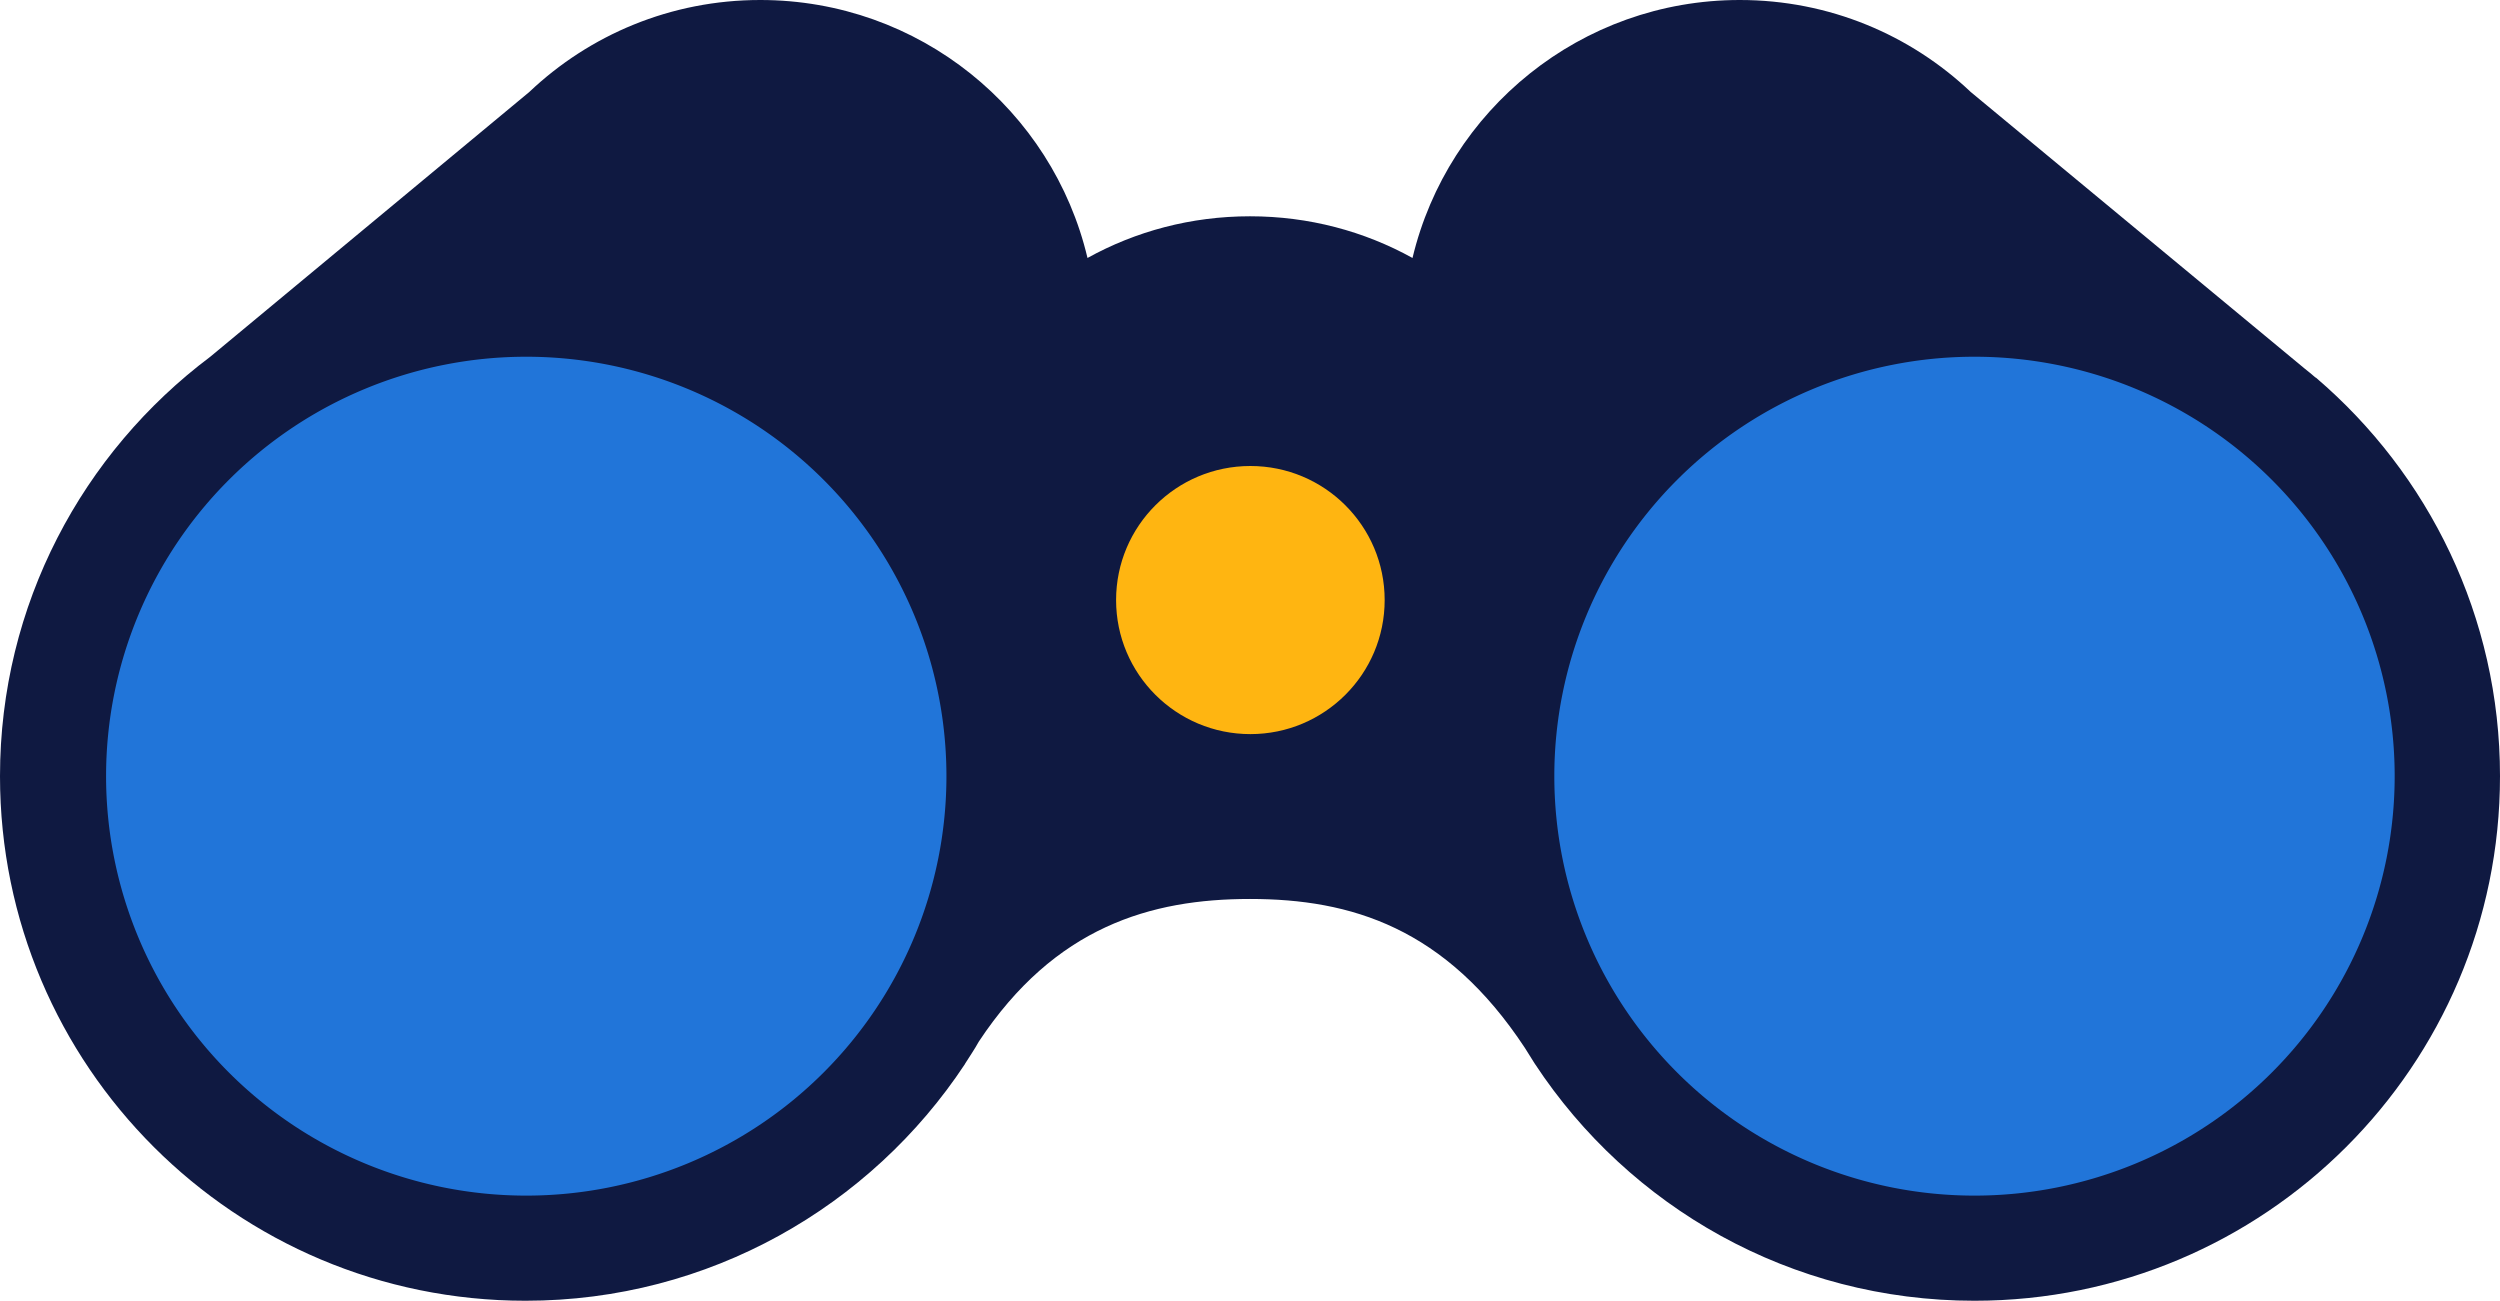
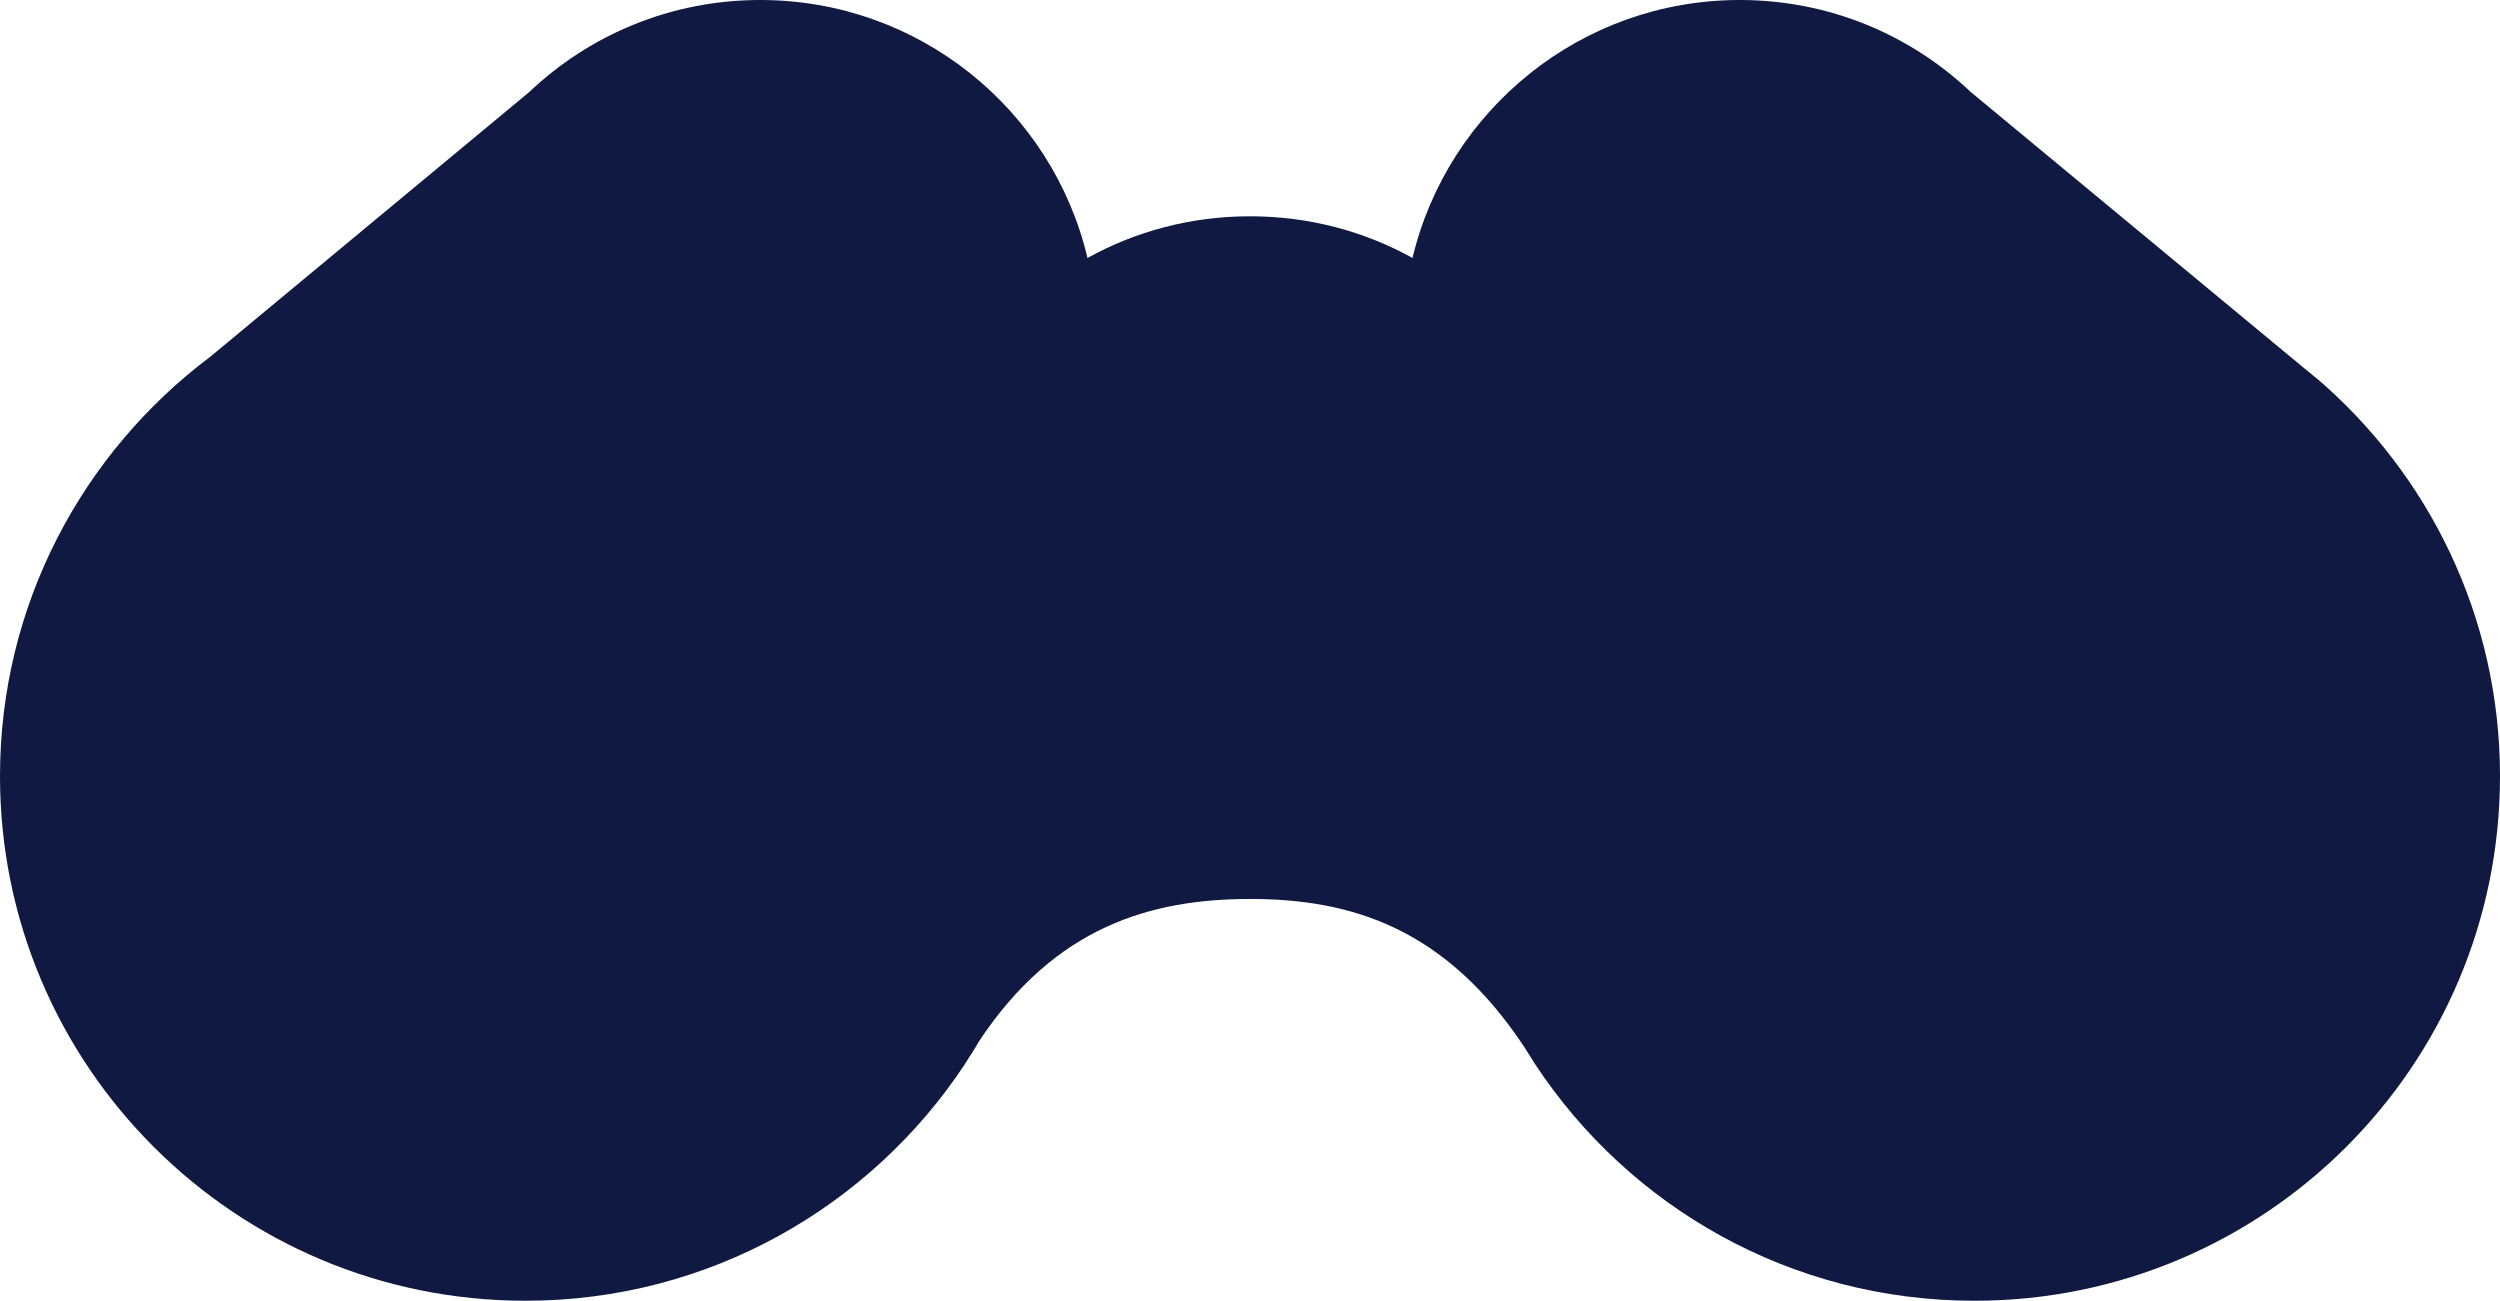
<svg xmlns="http://www.w3.org/2000/svg" version="1.1" id="Laag_1" x="0px" y="0px" width="665" height="346" viewBox="0 0 665 346" xml:space="preserve">
  <style type="text/css" id="style2">.st1{fill-rule:evenodd;clip-rule:evenodd;fill:#0F1941;}.st2{fill-rule:evenodd;clip-rule:evenodd;fill:#2175D9;}.st3{fill-rule:evenodd;clip-rule:evenodd;fill:#FFB511;}</style>
  <g id="g63">
    <path id="path6" d="m 616.071,100.484 v 0 l -0.2,-0.1 c -0.901,-0.799 -1.901,-1.598 -2.902,-2.397 l -88.753,-73.515 v 0 C 508.206,9.289 486.593,1e-5 462.778,1e-5 420.553,1e-5 385.132,29.266 375.726,68.621 362.918,61.529 348.209,57.533 332.5,57.533 c -15.709,0 -30.418,3.995 -43.226,11.087 C 279.968,29.266 244.547,1e-5 202.222,1e-5 c -23.814,0 -45.427,9.289 -61.437,24.472 v 0 l -84.851,70.419 v 0 C 22.013,120.361 0,160.814 0,206.461 c 0,77.011 62.538,139.539 139.784,139.539 48.829,0 91.855,-25.071 116.87,-62.927 v 0 c 0,-0.1 0.1,-0.1 0.1,-0.2 1.201,-1.898 2.502,-3.796 3.602,-5.793 20.212,-30.565 45.727,-37.956 72.143,-37.956 26.816,0 52.031,7.591 73.144,39.654 0.8,1.298 1.701,2.697 2.502,3.995 0.1,0.1 0.1,0.2 0.2,0.3 v 0 c 25.015,37.956 67.941,62.927 116.87,62.927 C 602.362,346 665,283.572 665,206.461 665,164.01 645.989,126.054 616.071,100.484 Z" class="st1" />
-     <ellipse ry="35.659" rx="35.721" id="circle10" cy="159.615" cx="332.6" class="st3" />
-     <path d="M 636.983,206.461 A 111.767,111.571 0 0 1 525.216,318.032 111.767,111.571 0 0 1 413.449,206.461 111.767,111.571 0 0 1 525.216,94.89 111.767,111.571 0 0 1 636.983,206.461 Z m -385.232,0 A 111.767,111.571 0 0 1 139.984,318.032 111.767,111.571 0 0 1 28.217,206.461 111.767,111.571 0 0 1 139.984,94.89 111.767,111.571 0 0 1 251.751,206.461 Z" id="circle12" class="st2" />
  </g>
</svg>